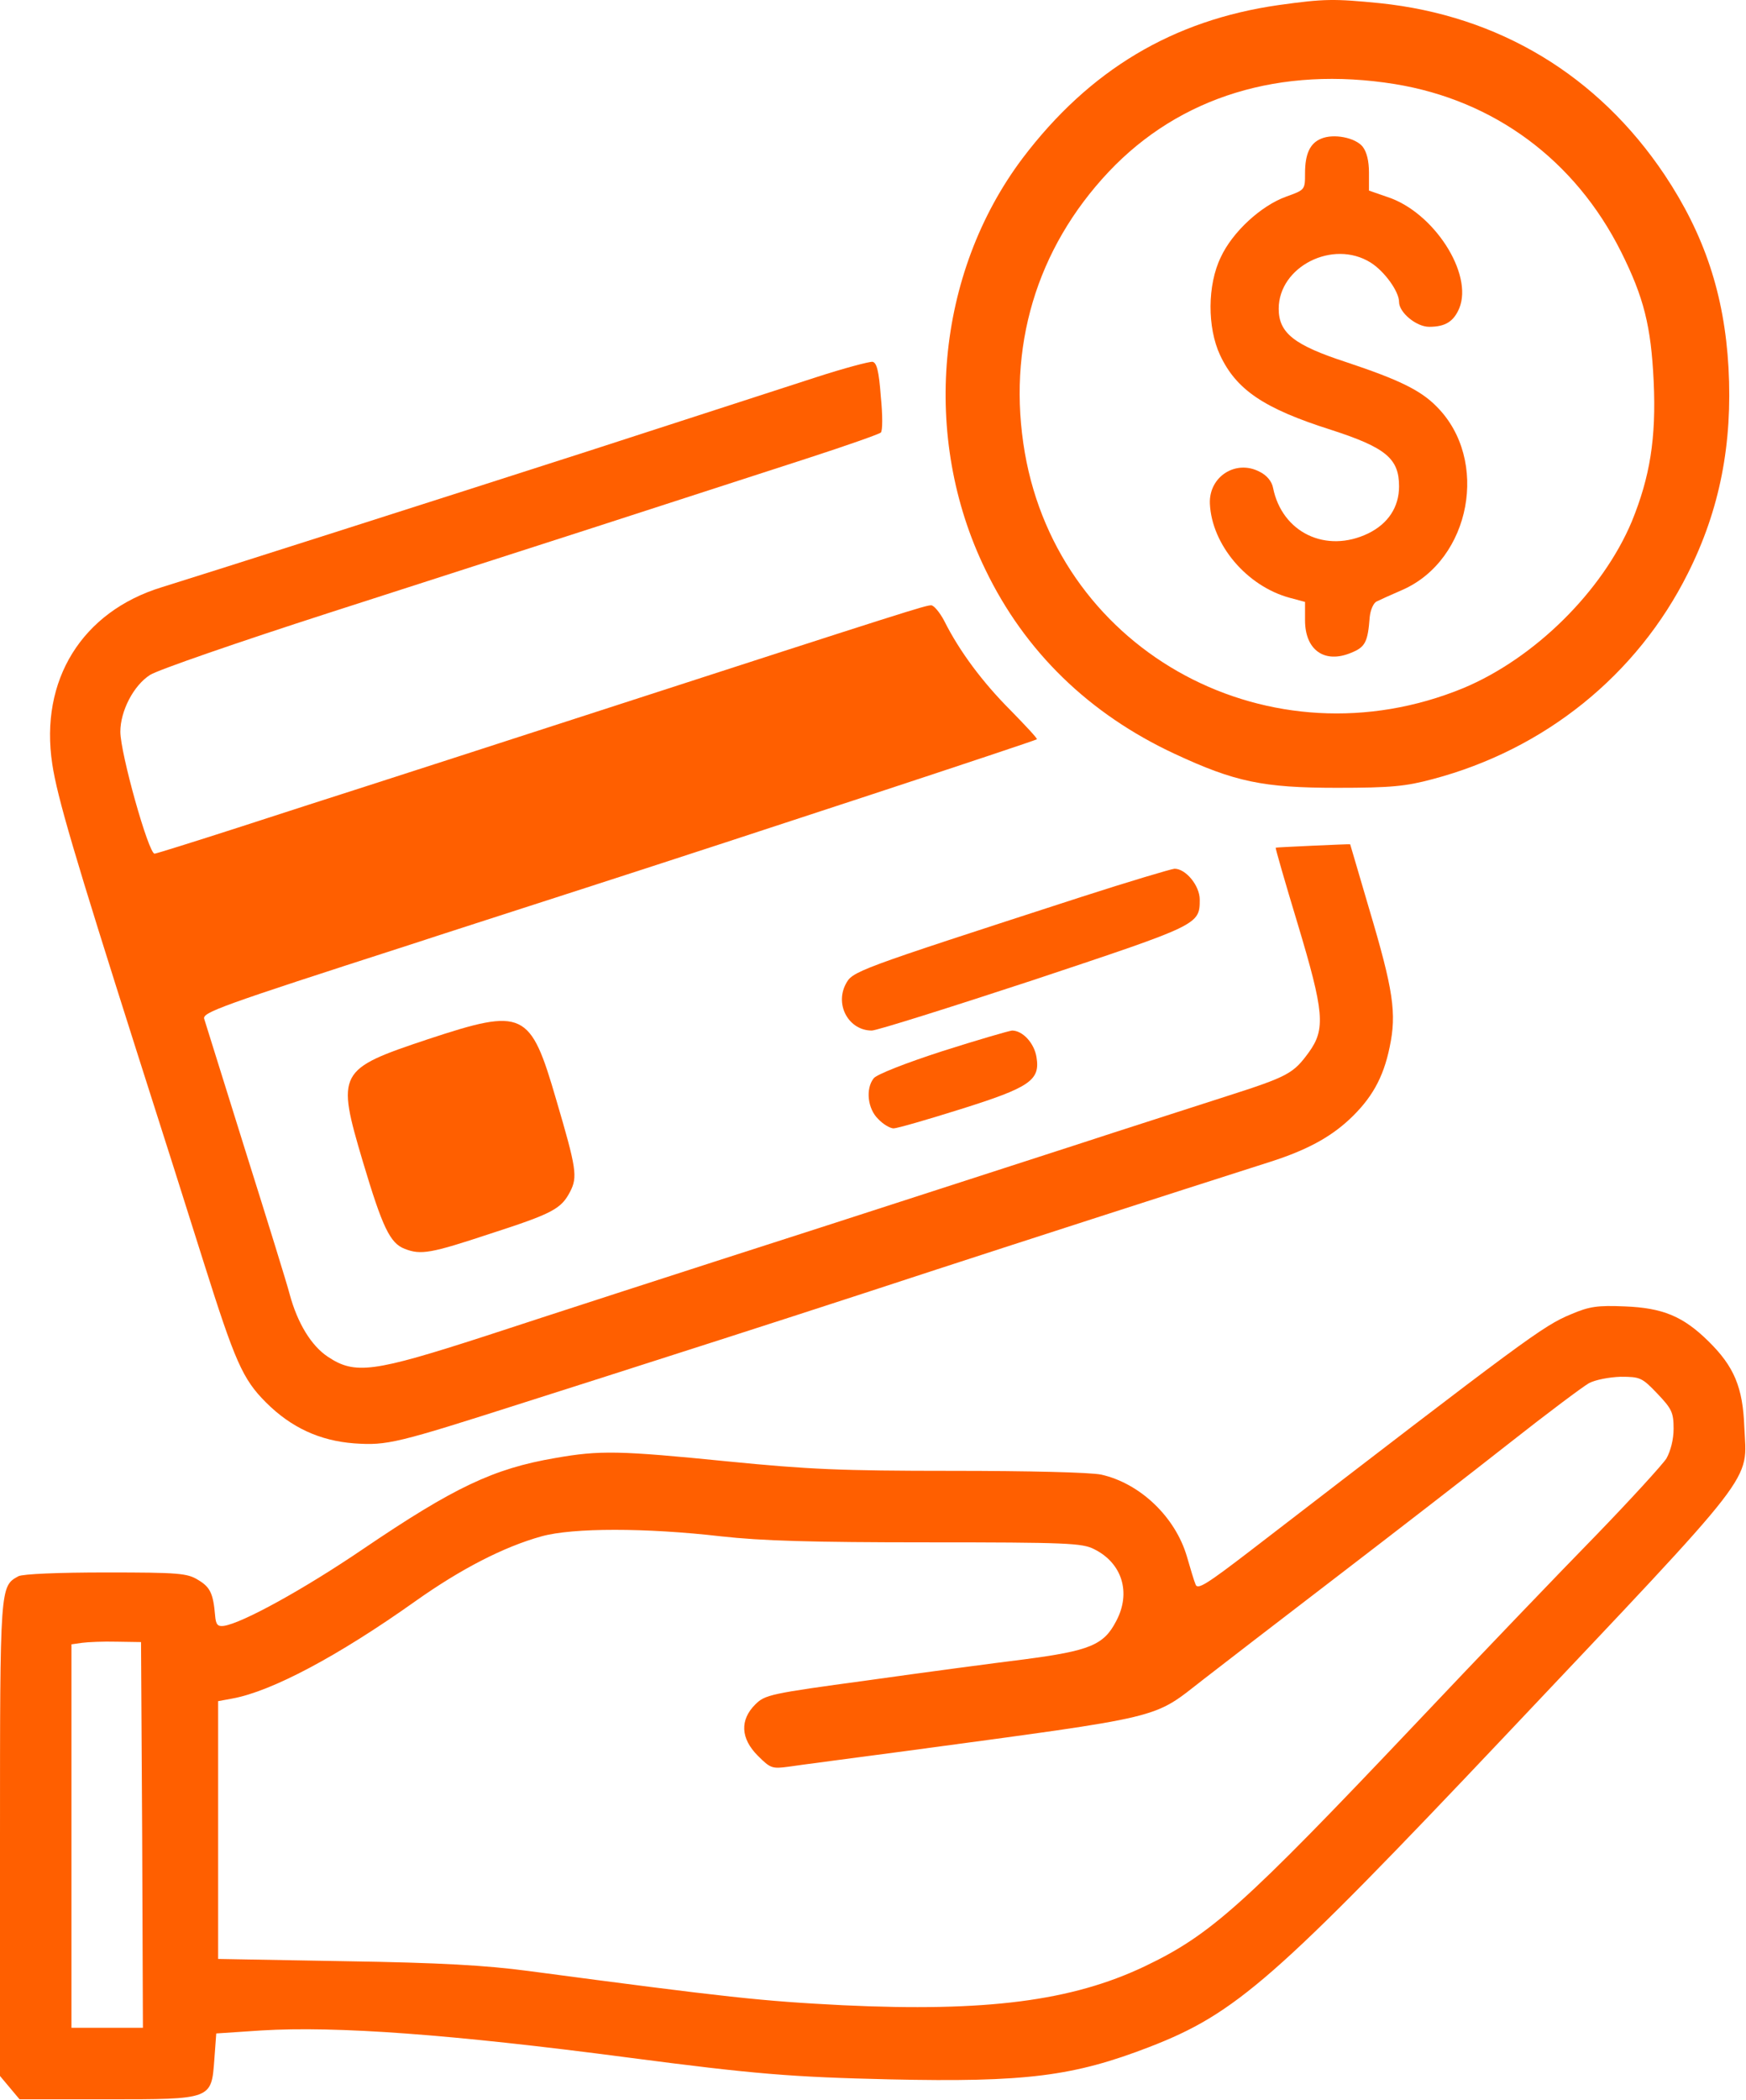
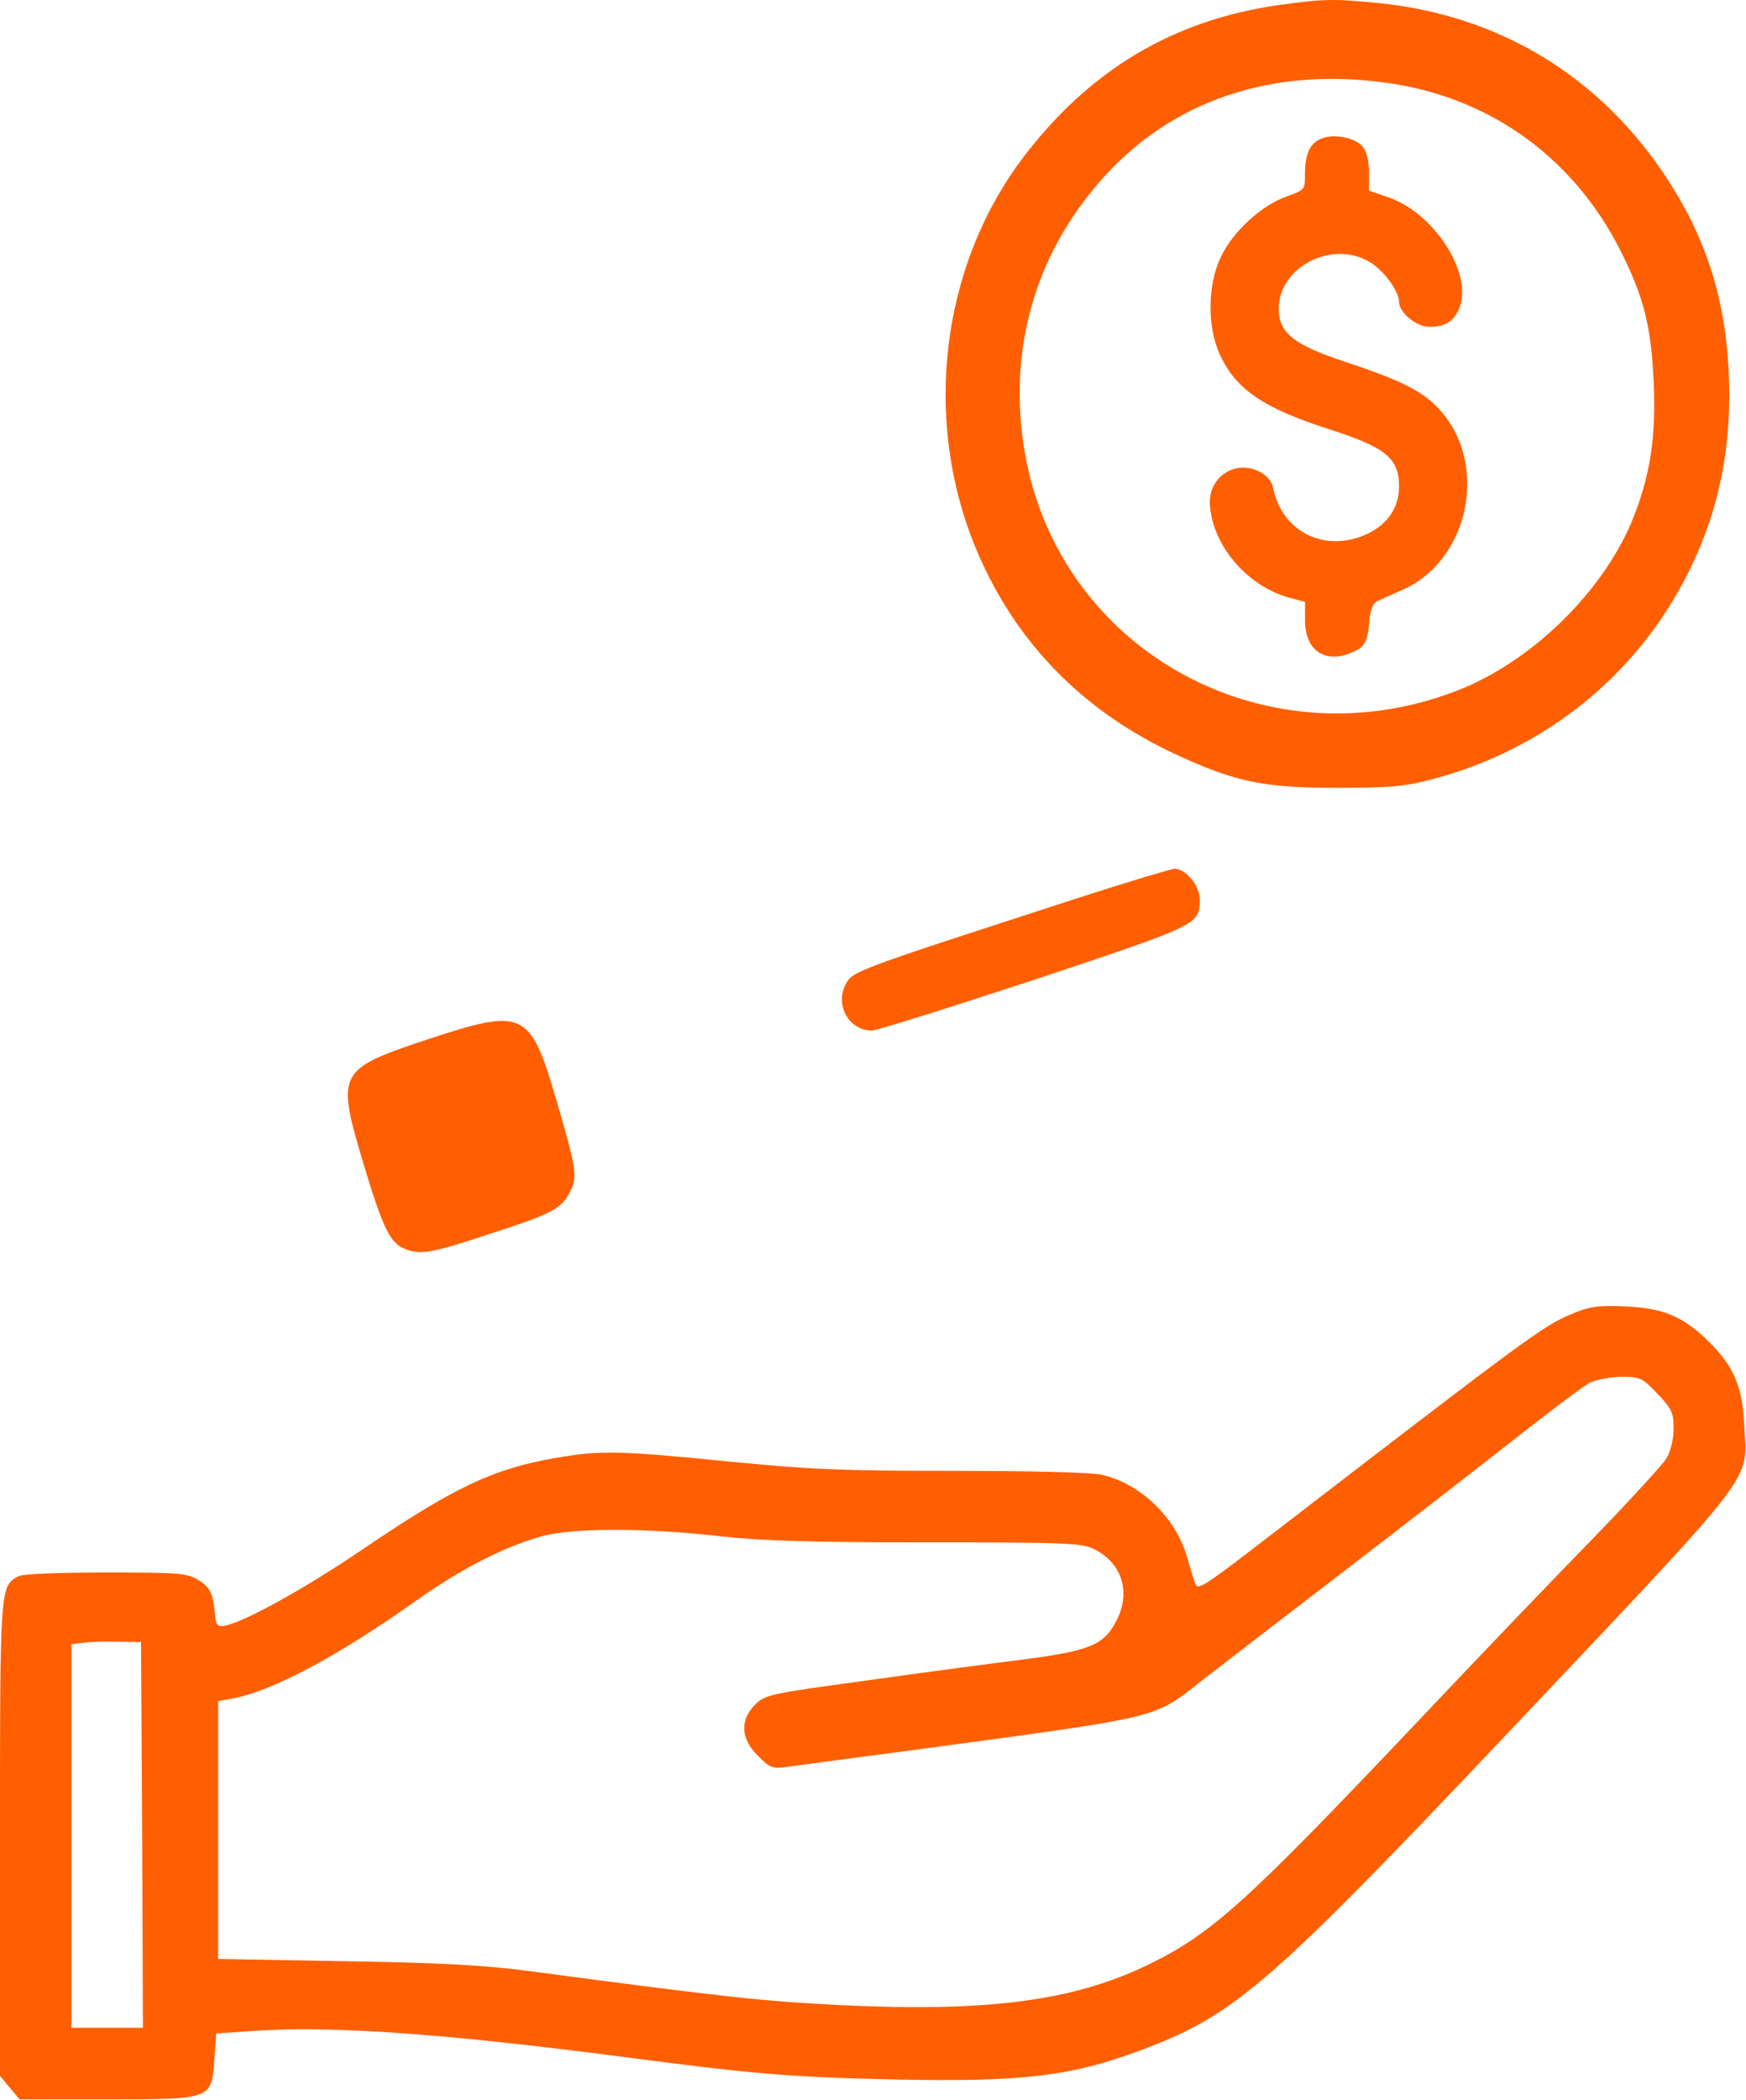
<svg xmlns="http://www.w3.org/2000/svg" width="619" height="744" viewBox="0 0 619 744" fill="none">
  <path d="M453.333 1.794C415.867 7.127 386.267 24.727 362.533 56.061C331.733 96.994 326.533 154.994 349.333 201.794C363.333 230.861 386.133 252.994 416.533 267.128C437.733 276.994 447.733 279.128 474 279.128C493.2 279.128 498.4 278.594 507.867 276.061C547.733 265.527 580.4 239.128 598.4 203.128C609.733 180.594 614.267 157.128 612.8 130.327C611.333 104.327 604.267 83.127 590.133 61.928C566.533 26.727 531.467 5.527 489.2 1.127C472.933 -0.472 469.6 -0.473 453.333 1.794ZM494.533 29.794C529.733 35.528 558.4 56.727 574.667 89.127C582.8 105.394 585.333 115.528 586.267 135.128C587.2 155.394 584.933 168.994 578.533 184.727C568.133 209.527 544 233.261 518.8 243.794C450.667 271.794 375.733 231.661 363.333 160.461C356.933 123.261 367.333 88.194 393.067 60.861C418.267 34.194 454 23.261 494.533 29.794Z" fill="#FF5F00" />
  <path d="M468.4 49.127C464.4 50.727 462.667 54.594 462.667 61.394C462.667 67.261 462.667 67.261 456 69.661C447.067 72.861 436.933 82.194 432.8 91.127C428 100.994 428 116.061 432.533 125.794C438.267 138.061 448 144.728 472 152.328C491.333 158.594 496 162.461 496 172.328C496 179.661 492.133 185.528 485.067 188.994C470.133 196.194 454.533 188.728 451.333 172.861C450.933 170.594 449.067 168.328 446.533 167.128C438.133 162.728 428.533 168.861 428.933 178.461C429.6 192.994 442 207.661 457.2 211.794L462.667 213.261V219.794C462.667 230.328 469.6 235.261 479.067 231.261C484 229.261 484.933 227.528 485.6 218.594C485.867 216.061 486.933 213.661 488 213.128C489.067 212.594 493.2 210.728 497.2 208.994C521.467 198.328 528.133 162.861 509.333 144.061C503.6 138.194 495.733 134.461 477.333 128.328C458.933 122.328 453.333 118.061 453.333 109.394C453.333 94.461 472.533 84.728 485.867 92.994C490.8 96.061 496 103.261 496 106.994C496 110.728 502.133 115.794 506.667 115.794C512.4 115.794 515.333 113.928 517.333 109.261C522.4 96.994 508.267 75.127 491.867 69.794L485.333 67.528V61.127C485.333 56.994 484.533 53.794 483.067 51.928C480.4 48.727 472.8 47.261 468.4 49.127Z" fill="#FF5F00" />
-   <path d="M289.333 133.661C279.467 136.861 243.2 148.594 208.667 159.794C155.6 176.861 73.733 202.994 57.333 208.061C29.067 216.727 14 240.994 18.533 270.727C20.267 282.327 26.4 303.128 48.667 373.128C56.533 397.661 67.067 430.861 72.133 446.994C83.333 482.461 86 488.594 94.267 496.861C103.2 505.794 113.333 510.461 125.6 511.394C137.333 512.194 140.533 511.394 186 496.861C204.4 490.994 227.467 483.661 237.333 480.461C262.8 472.327 297.067 461.261 332 449.794C356.933 441.661 413.867 423.261 450.667 411.527C463.067 407.527 471.333 403.127 478.267 396.727C486.133 389.394 490.4 382.061 492.667 370.994C495.2 358.994 494 350.861 485.333 321.794C481.733 309.394 478.667 299.261 478.667 299.128C478.667 298.994 452.533 300.194 452.267 300.327C452.133 300.594 455.6 312.594 460 327.128C469.467 358.594 470 364.594 464 372.861C458.533 380.328 456.8 381.394 434.667 388.461C424 391.927 406.4 397.527 395.333 401.127C384.4 404.727 337.2 419.927 290.667 434.994C244.133 449.927 190.667 467.261 172 473.394C132.4 486.194 125.867 487.127 116.267 480.727C110.4 476.861 105.467 468.861 102.667 458.461C101.867 455.261 94.8 432.461 87.067 407.927C79.333 383.261 72.8 362.194 72.4 360.994C71.733 358.728 77.467 356.594 145.333 334.727C156.667 330.994 184.933 321.927 208 314.461C266.267 295.661 367.067 262.461 367.6 261.927C367.867 261.661 363.6 257.127 358.267 251.661C348.4 241.794 340.133 230.727 334.8 220.061C333.2 216.994 331.067 214.461 330.133 214.461C328.133 214.461 322.533 216.194 212.667 251.794C176 263.661 138.533 275.794 129.333 278.727C120.133 281.661 99.867 288.194 84.267 293.261C68.533 298.328 55.333 302.461 54.8 302.461C52.667 302.461 42.667 266.861 42.667 259.261C42.667 251.928 47.333 242.861 53.2 239.127C55.867 237.394 84.4 227.527 116.667 217.127C204.133 188.994 221.467 183.394 286 162.461C300 157.927 311.733 153.794 312.267 153.261C312.933 152.727 312.933 146.994 312.267 140.461C311.6 131.394 310.8 128.461 309.333 128.194C308.267 128.061 299.2 130.461 289.333 133.661Z" fill="#FF5F00" />
  <path d="M383.333 317.794C301.867 344.194 302.267 344.061 299.733 348.861C296 356.327 301.067 365.127 309.067 365.127C310.8 365.127 336.667 356.994 366.667 347.127C425.067 327.661 425.333 327.661 425.333 318.727C425.333 313.794 420.4 307.794 416.4 307.794C415.067 307.927 400.267 312.327 383.333 317.794Z" fill="#FF5F00" />
  <path d="M151.733 368.194C119.733 378.861 119.2 379.794 128.667 411.661C135.6 434.861 138.267 440.461 143.467 442.461C149.2 444.728 152.8 444.061 173.733 437.128C196 429.928 198.933 428.328 202.133 422.194C204.8 416.994 204.4 414.061 197.2 389.661C188 358.061 185.733 356.994 151.733 368.194Z" fill="#FF5F00" />
-   <path d="M334 372.461C321.2 376.594 310.667 380.727 309.733 382.061C306.8 385.794 307.6 392.861 311.333 396.461C313.067 398.327 315.6 399.794 316.8 399.794C318 399.794 328.667 396.728 340.533 392.994C365.2 385.261 368.8 382.727 367.467 374.594C366.667 369.527 362.533 365.128 358.8 365.128C357.6 365.261 346.533 368.461 334 372.461Z" fill="#FF5F00" />
  <path d="M556.933 465.661C546.933 469.794 540.933 474.327 443.333 549.394C427.867 561.261 424.533 563.394 423.867 561.394C423.333 560.194 422 555.661 420.8 551.528C416.667 537.394 404.133 525.528 390.4 522.461C386.533 521.661 364.8 521.128 337.467 521.128C297.867 521.128 286.533 520.594 258.133 517.794C219.467 513.928 212.667 513.794 196.8 516.594C174.933 520.328 160.933 526.994 128.667 548.861C107.867 562.994 85.867 575.128 79.333 576.061C77.2 576.328 76.533 575.661 76.267 572.461C75.6 564.594 74.533 562.328 70.267 559.794C66.4 557.394 63.467 557.128 37.6 557.128C20.667 557.128 8.133 557.661 6.533 558.461C0 562.061 0 561.661 0 651.661V735.528L6.933 743.794H37.733C75.333 743.794 74.933 743.928 76 729.528L76.667 720.461L92.667 719.394C119.2 717.794 159.733 720.728 222.667 728.994C267.467 734.861 280.667 735.928 315.467 736.728C363.6 737.794 380.533 735.661 407.467 725.261C438.133 713.394 451.867 701.394 534.133 614.461C624.4 518.994 619.333 525.661 618.4 505.528C617.867 491.528 614.8 484.194 605.733 475.261C596.667 466.328 589.467 463.394 576 462.861C566.4 462.461 563.467 462.861 556.933 465.661ZM587.6 493.794C592.667 499.128 593.333 500.461 593.333 506.194C593.333 510.061 592.267 514.061 590.8 516.728C589.333 518.994 578 531.394 565.733 544.061C553.333 556.728 524.4 586.861 501.467 611.128C440.667 675.261 429.2 685.528 405.733 696.728C379.867 708.994 349.6 712.861 298.8 710.461C270 708.994 258.667 707.794 187.333 698.328C172.267 696.328 156.267 695.394 122.267 694.861L77.333 694.061V602.728L82.4 601.794C96.267 599.261 119.733 586.861 147.333 567.261C163.333 555.928 178.533 548.061 192 544.328C203.067 541.261 228.933 541.261 255.6 544.328C270 545.928 287.467 546.461 328.933 546.461C378.133 546.461 383.733 546.728 387.867 548.861C397.867 553.794 401.067 564.328 395.733 574.328C391.333 582.861 386.4 584.861 363.067 587.927C352.267 589.261 327.2 592.594 307.333 595.394C272.933 600.061 271.2 600.461 267.733 603.927C262.267 609.394 262.533 615.928 268.667 622.061C273.2 626.594 273.733 626.728 279.733 625.928C283.2 625.394 301.6 622.994 320.667 620.461C414.533 607.794 408.267 609.261 426.667 594.994C432.133 590.728 453.467 574.328 474 558.594C494.533 542.861 522.133 521.528 535.333 511.128C548.533 500.728 561.2 491.261 563.333 490.061C565.6 488.861 570.533 487.928 574.533 487.794C581.467 487.794 582.133 488.061 587.6 493.794ZM50.4 650.061L50.667 718.461H25.333V582.594L29.067 582.061C31.067 581.794 36.533 581.527 41.333 581.661L50 581.794L50.4 650.061Z" fill="#FF5F00" />
</svg>